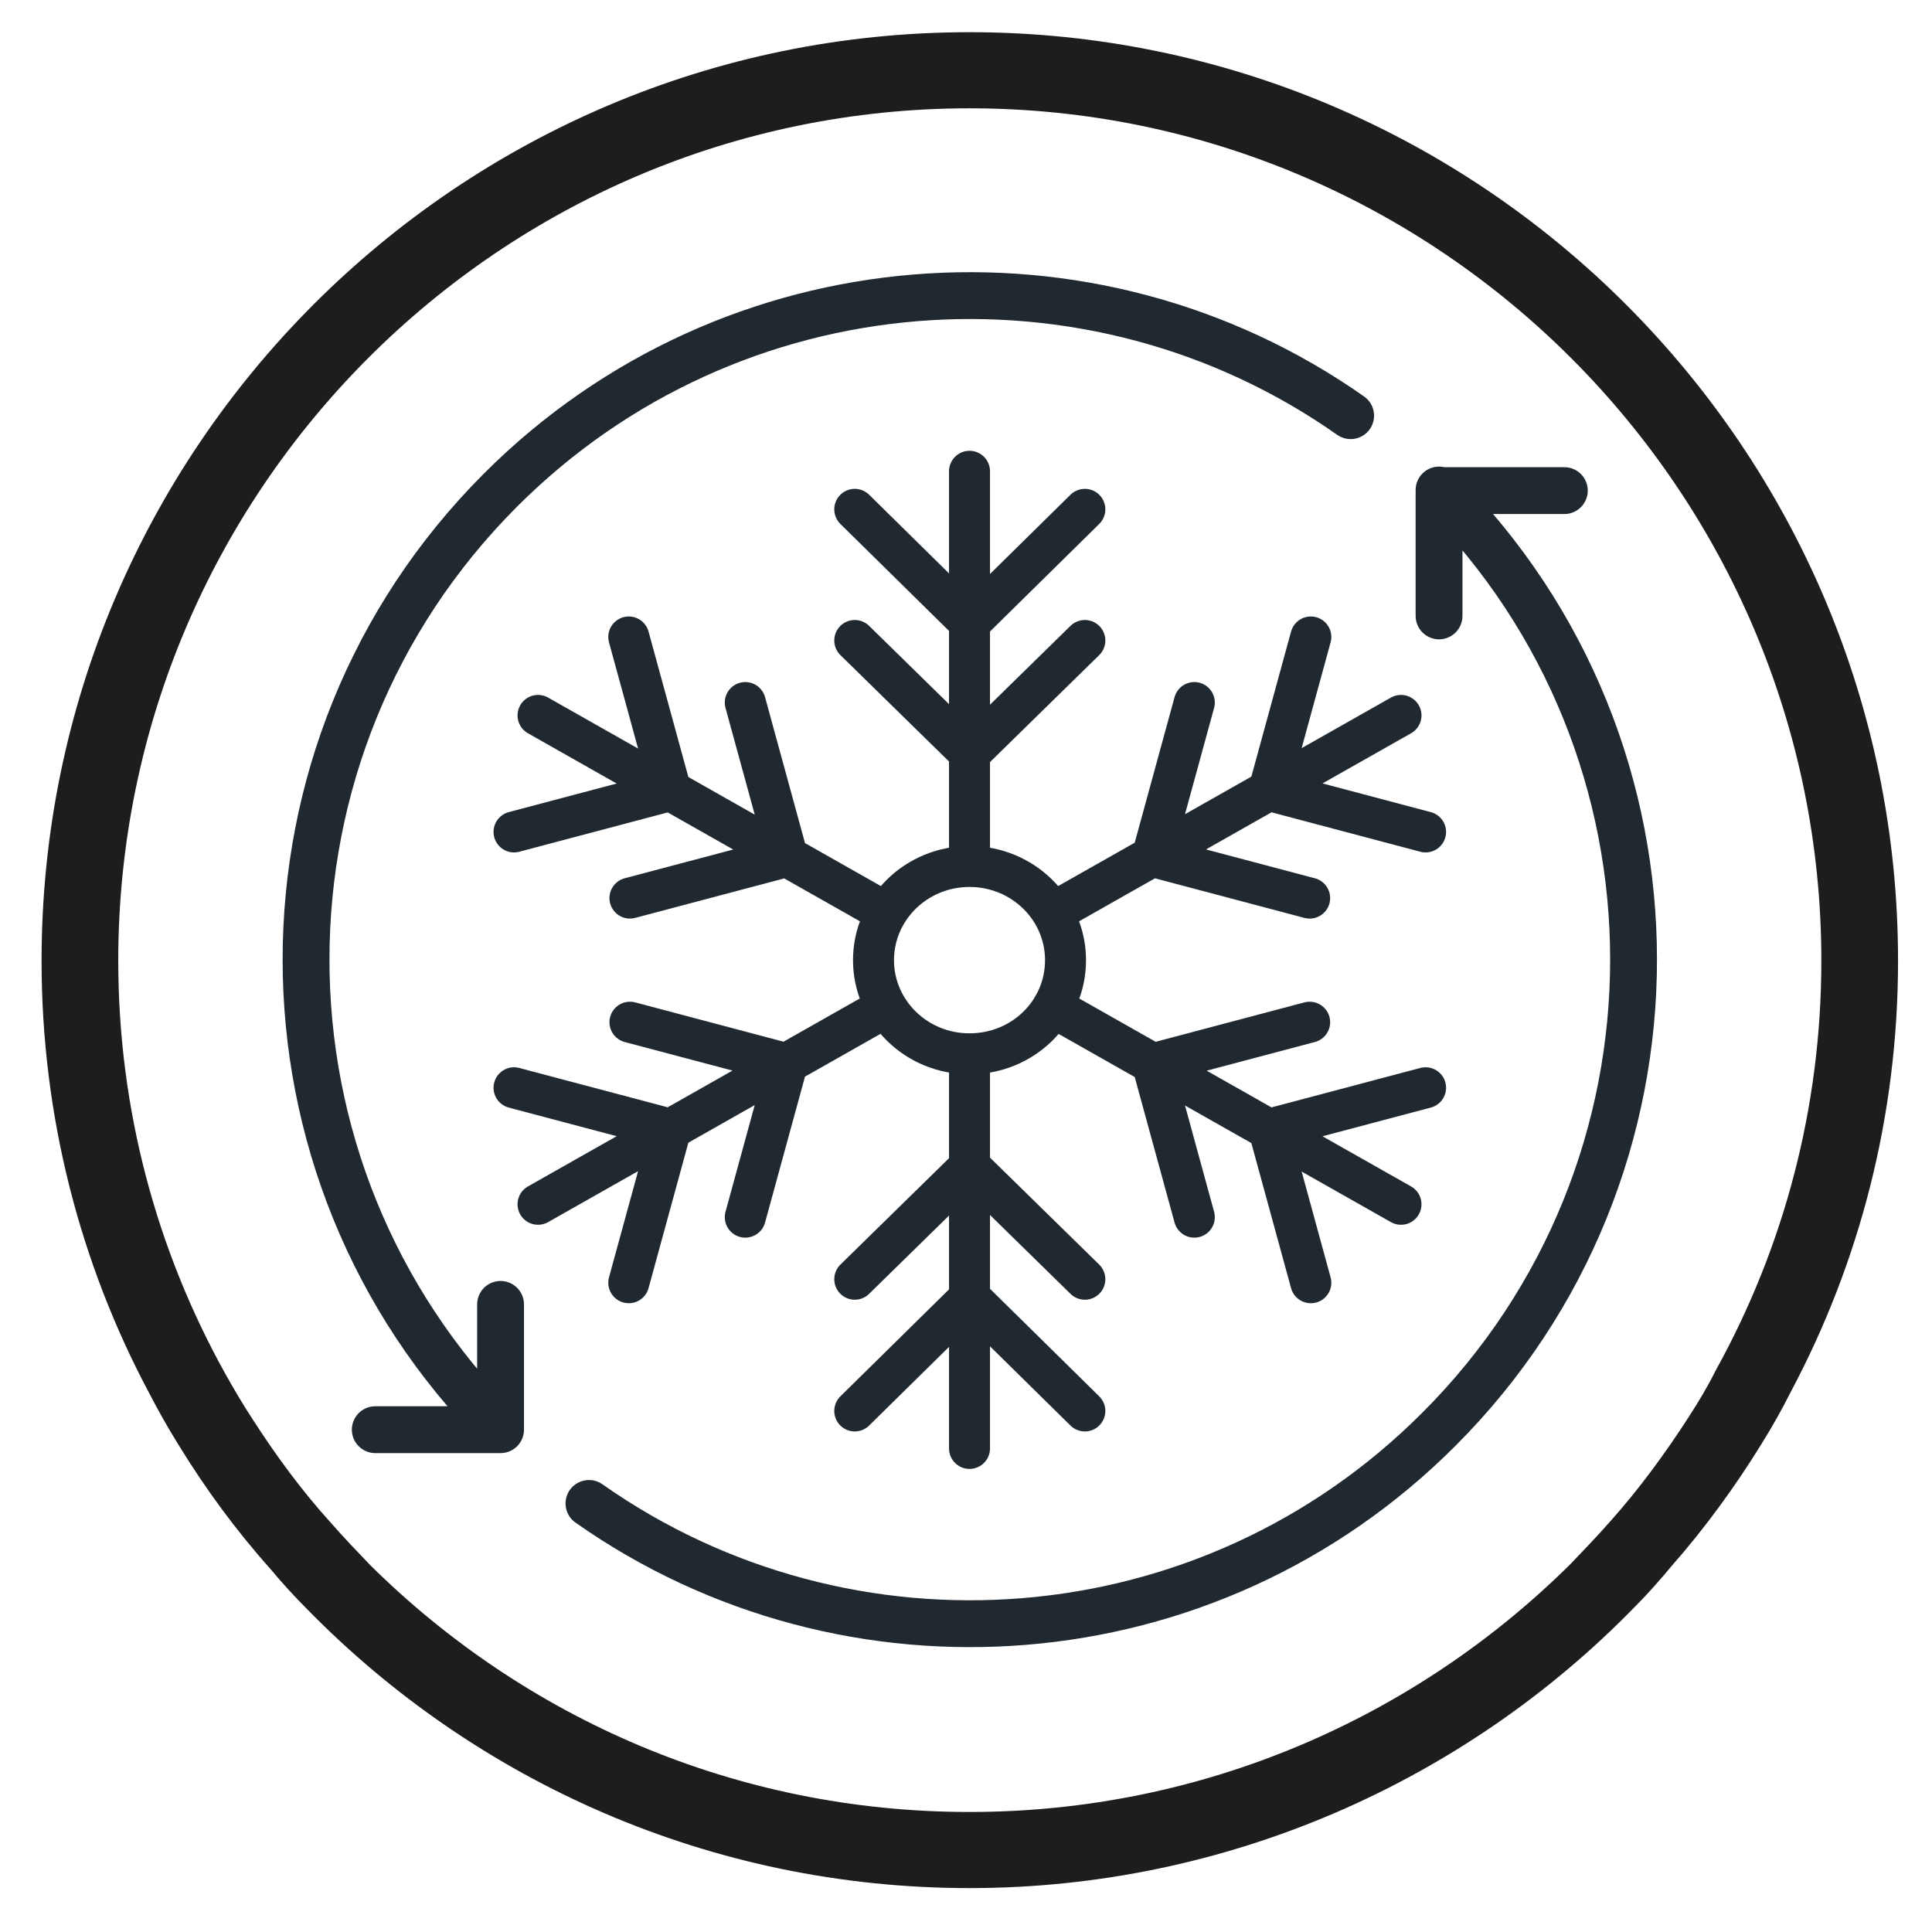
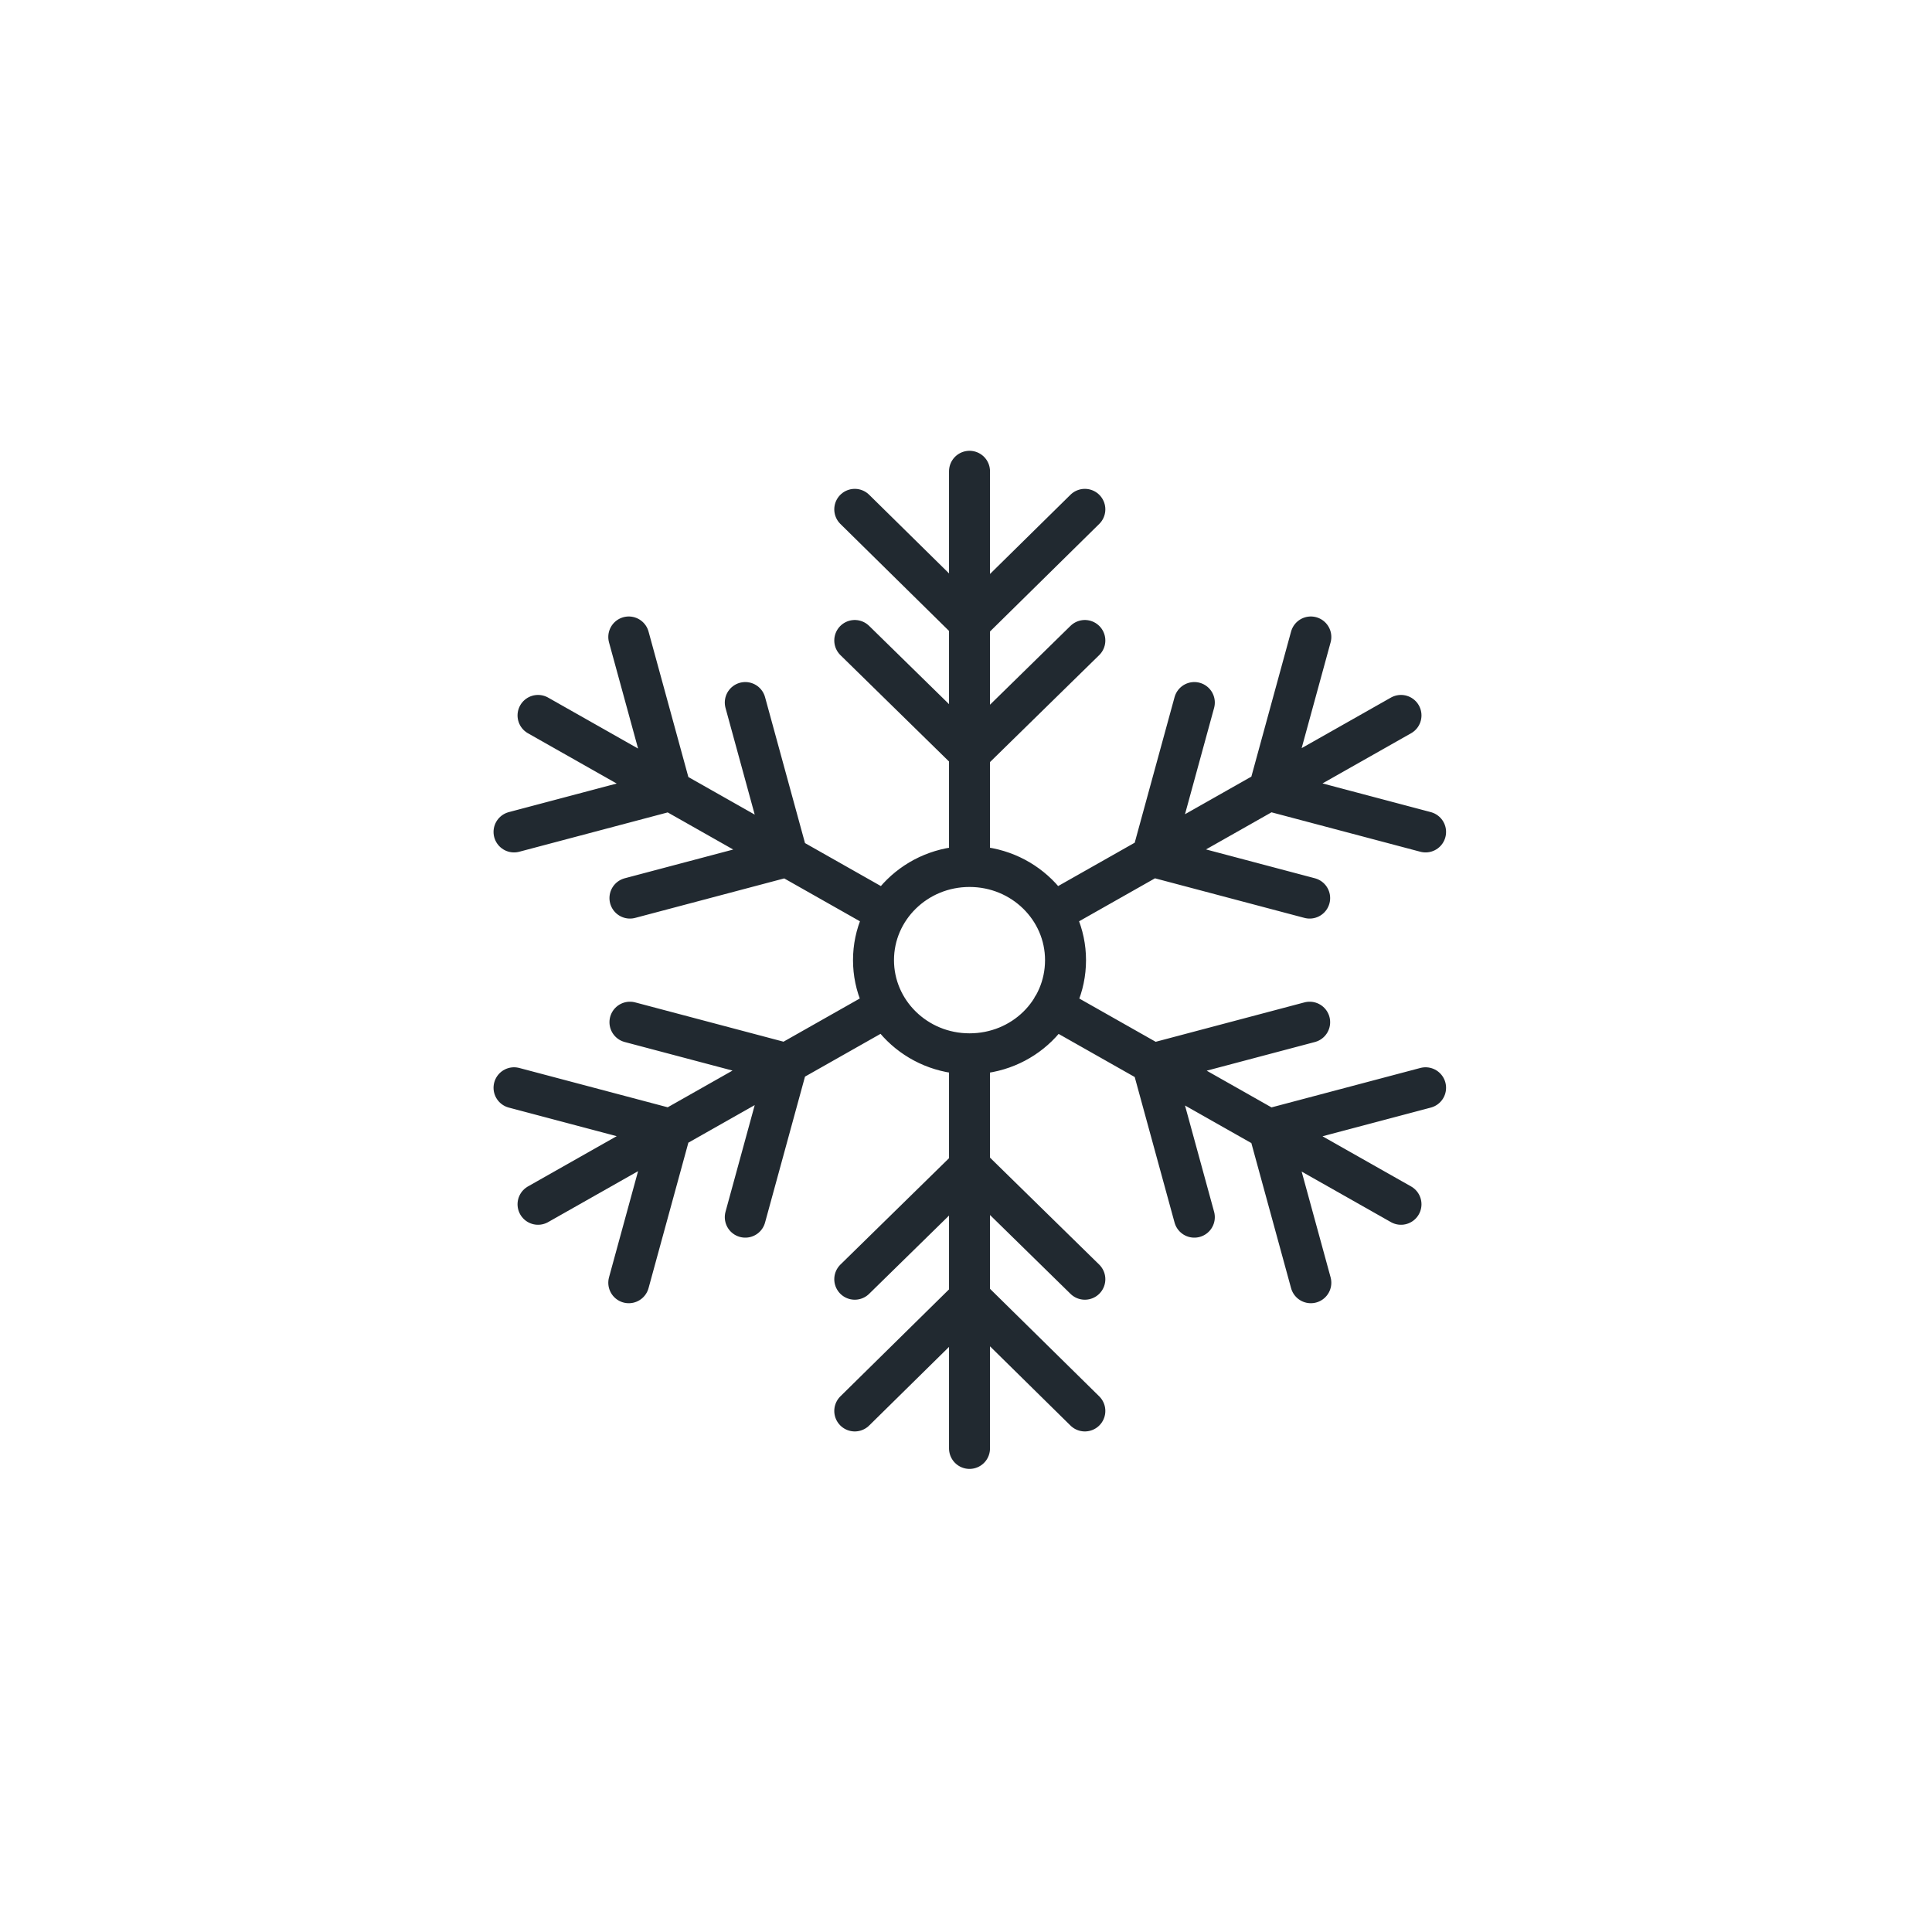
<svg xmlns="http://www.w3.org/2000/svg" width="33px" height="33px" viewBox="0 0 33 33" version="1.1">
  <title>Group 3</title>
  <g id="Page-1" stroke="none" stroke-width="1" fill="none" fill-rule="evenodd">
    <g id="Artboard" transform="translate(-405, -229)">
      <g id="Group-3" transform="translate(405.71, 229.55)">
-         <path d="M28.6,22.85 C28.46,23.13 28.3,23.4 28.13,23.66 C27.73,24.28 27.29,24.88 26.8,25.43 C26.58,25.68 26.35,25.92 26.12,26.16 C23.48,28.78 19.85,30.4 15.85,30.4 C11.85,30.4 8.25,28.79 5.62,26.19 C5.39,25.95 5.16,25.71 4.95,25.47 C4.45,24.92 4.01,24.32 3.61,23.7 C3.44,23.44 3.28,23.17 3.13,22.9 C1.97,20.81 1.31,18.41 1.31,15.86 C1.31,7.84 7.83,1.3 15.85,1.3 C23.87,1.3 30.4,7.84 30.4,15.86 C30.4,18.39 29.75,20.77 28.6,22.85 M15.85,0 C7.11,0 0,7.11 0,15.86 C0,18.52 0.66,21.03 1.83,23.23 C1.99,23.54 2.16,23.84 2.34,24.13 C2.8,24.88 3.32,25.59 3.91,26.25 C4.11,26.49 4.32,26.72 4.54,26.94 C7.42,29.88 11.43,31.7 15.85,31.7 C20.27,31.7 24.33,29.86 27.22,26.89 C27.44,26.67 27.65,26.43 27.85,26.19 C28.42,25.54 28.93,24.84 29.38,24.11 C29.56,23.82 29.73,23.52 29.88,23.22 C31.05,21.02 31.71,18.52 31.71,15.86 C31.71,7.11 24.6,0 15.85,0" id="Shape" fill="#1C1D1C" fill-rule="nonzero" />
        <path d="M19.69,20.24 L18.97,17.61 M21.66,16.91 L18.98,17.62 M21.68,21.36 L20.96,18.73 M23.64,18.03 L20.96,18.74 M23.22,20.02 L17.27,16.65 M10.05,14.79 L12.73,14.08 M12.02,11.45 L12.74,14.08 M8.07,13.66 L10.75,12.95 M10.03,10.33 L10.75,12.96 M8.48,11.67 L14.43,15.04 M12.02,20.24 L12.74,17.61 M10.05,16.91 L12.73,17.62 M10.03,21.36 L10.75,18.73 M8.07,18.03 L10.75,18.74 M8.48,20.02 L14.43,16.65 M21.66,14.79 L18.98,14.08 M19.69,11.45 L18.97,14.08 M23.64,13.66 L20.96,12.95 M21.68,10.33 L20.96,12.96 M23.22,11.67 L17.27,15.04 M17.82,21.3 L15.86,19.38 M13.89,21.3 L15.85,19.38 M17.82,23.55 L15.86,21.62 M13.89,23.55 L15.85,21.62 M15.85,24.19 L15.85,17.45 M17.82,10.39 L15.86,12.31 M13.89,10.39 L15.85,12.31 M17.82,8.15 L15.86,10.08 M13.89,8.15 L15.85,10.08 M15.85,7.5 L15.85,14.24 M17.49,15.85 C17.49,16.74 16.76,17.45 15.85,17.45 C14.94,17.45 14.21,16.73 14.21,15.85 C14.21,14.97 14.94,14.25 15.85,14.25 C16.76,14.25 17.49,14.97 17.49,15.85 Z" id="Shape" stroke="#212930" stroke-width="0.7" stroke-linecap="round" stroke-linejoin="round" />
-         <path d="M26.01,7.83 L23.87,7.83 L23.87,9.97 M7.84,21.73 L7.84,23.87 L5.7,23.87 M9.35,25.13 C13.77,28.24 19.92,27.82 23.87,23.86 C28.3,19.43 28.3,12.25 23.87,7.82 M7.84,23.86 C3.41,19.43 3.41,12.25 7.84,7.82 C11.79,3.87 17.94,3.44 22.36,6.55" id="Shape" stroke="#212930" stroke-width="0.8" stroke-linecap="round" stroke-linejoin="round" />
      </g>
    </g>
  </g>
</svg>